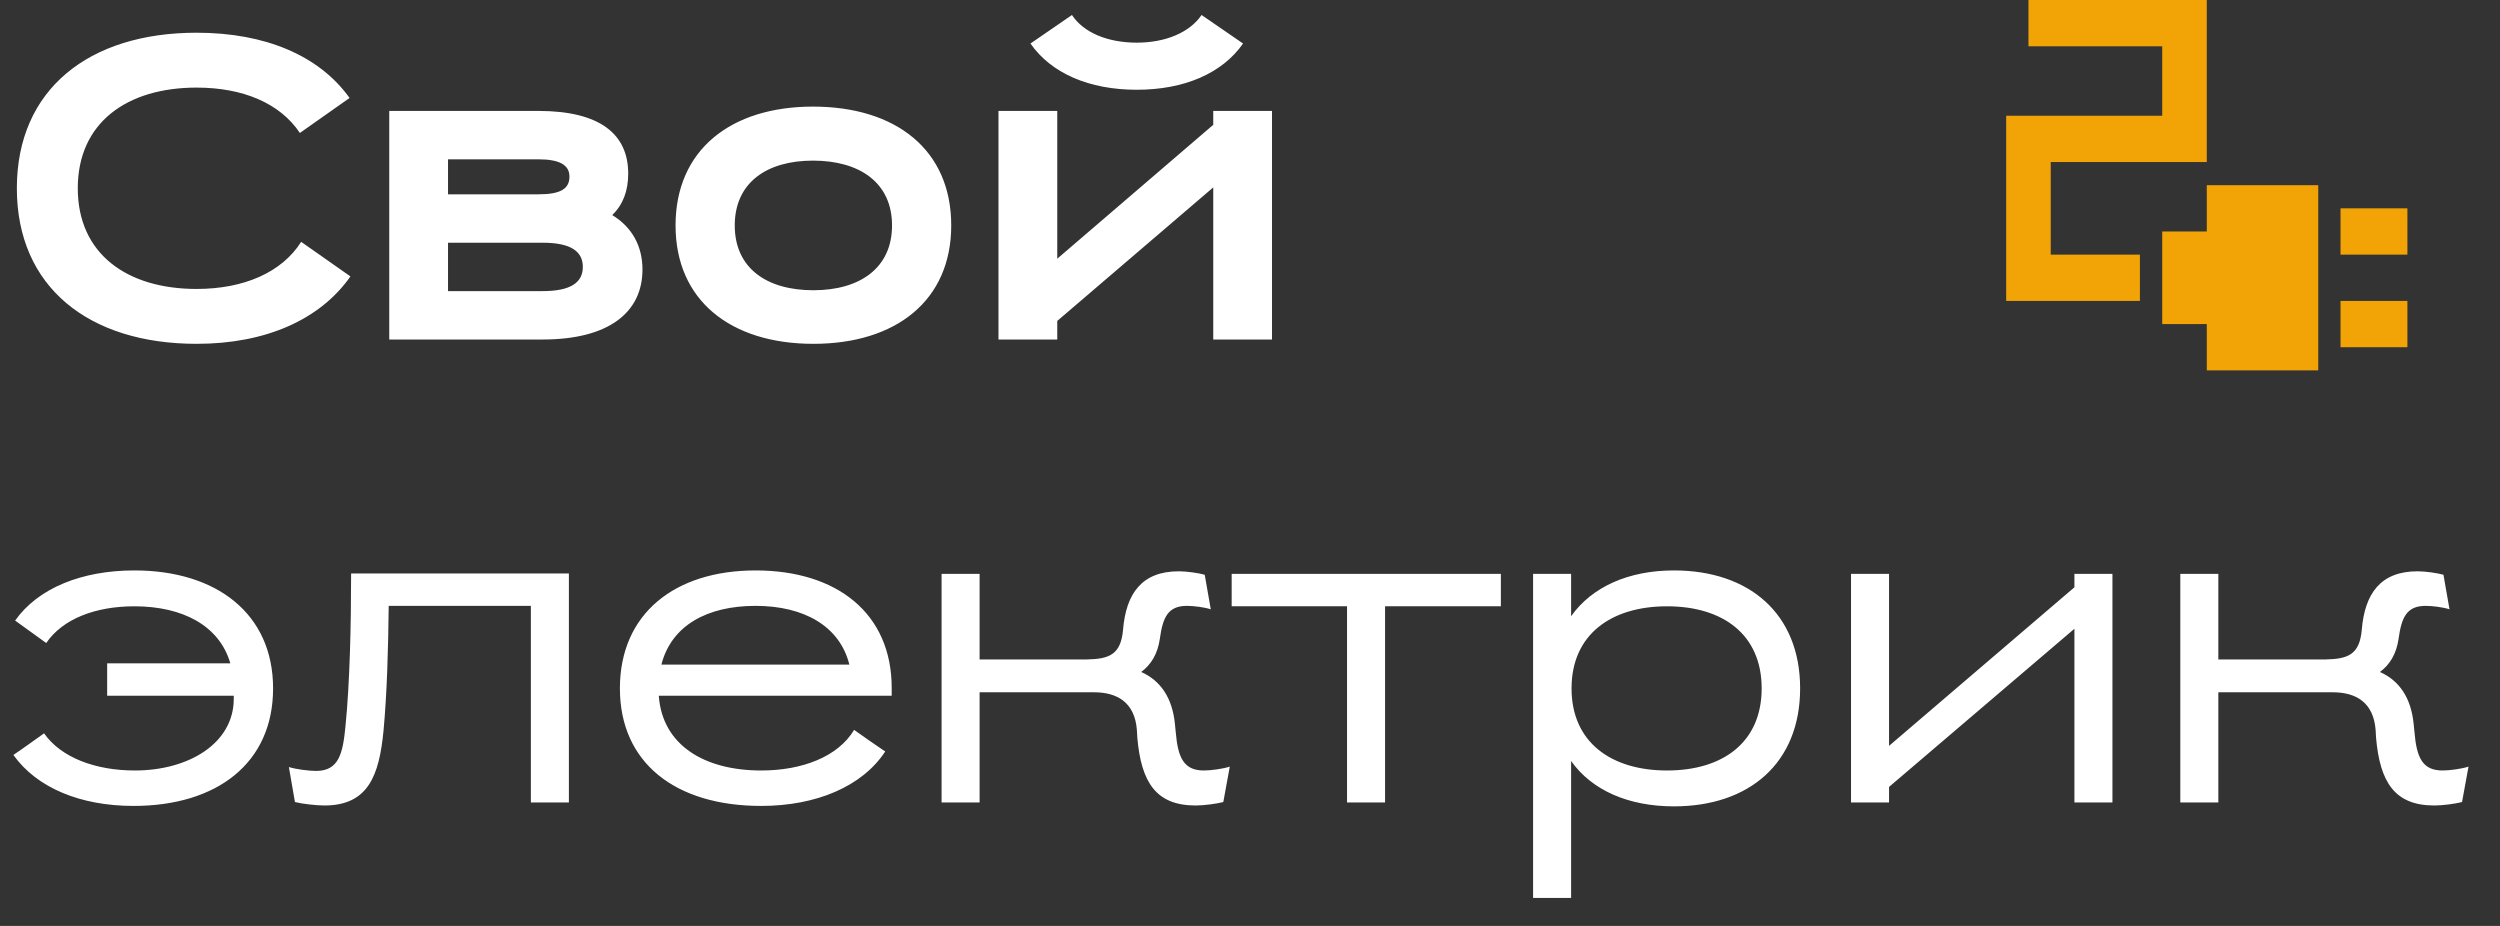
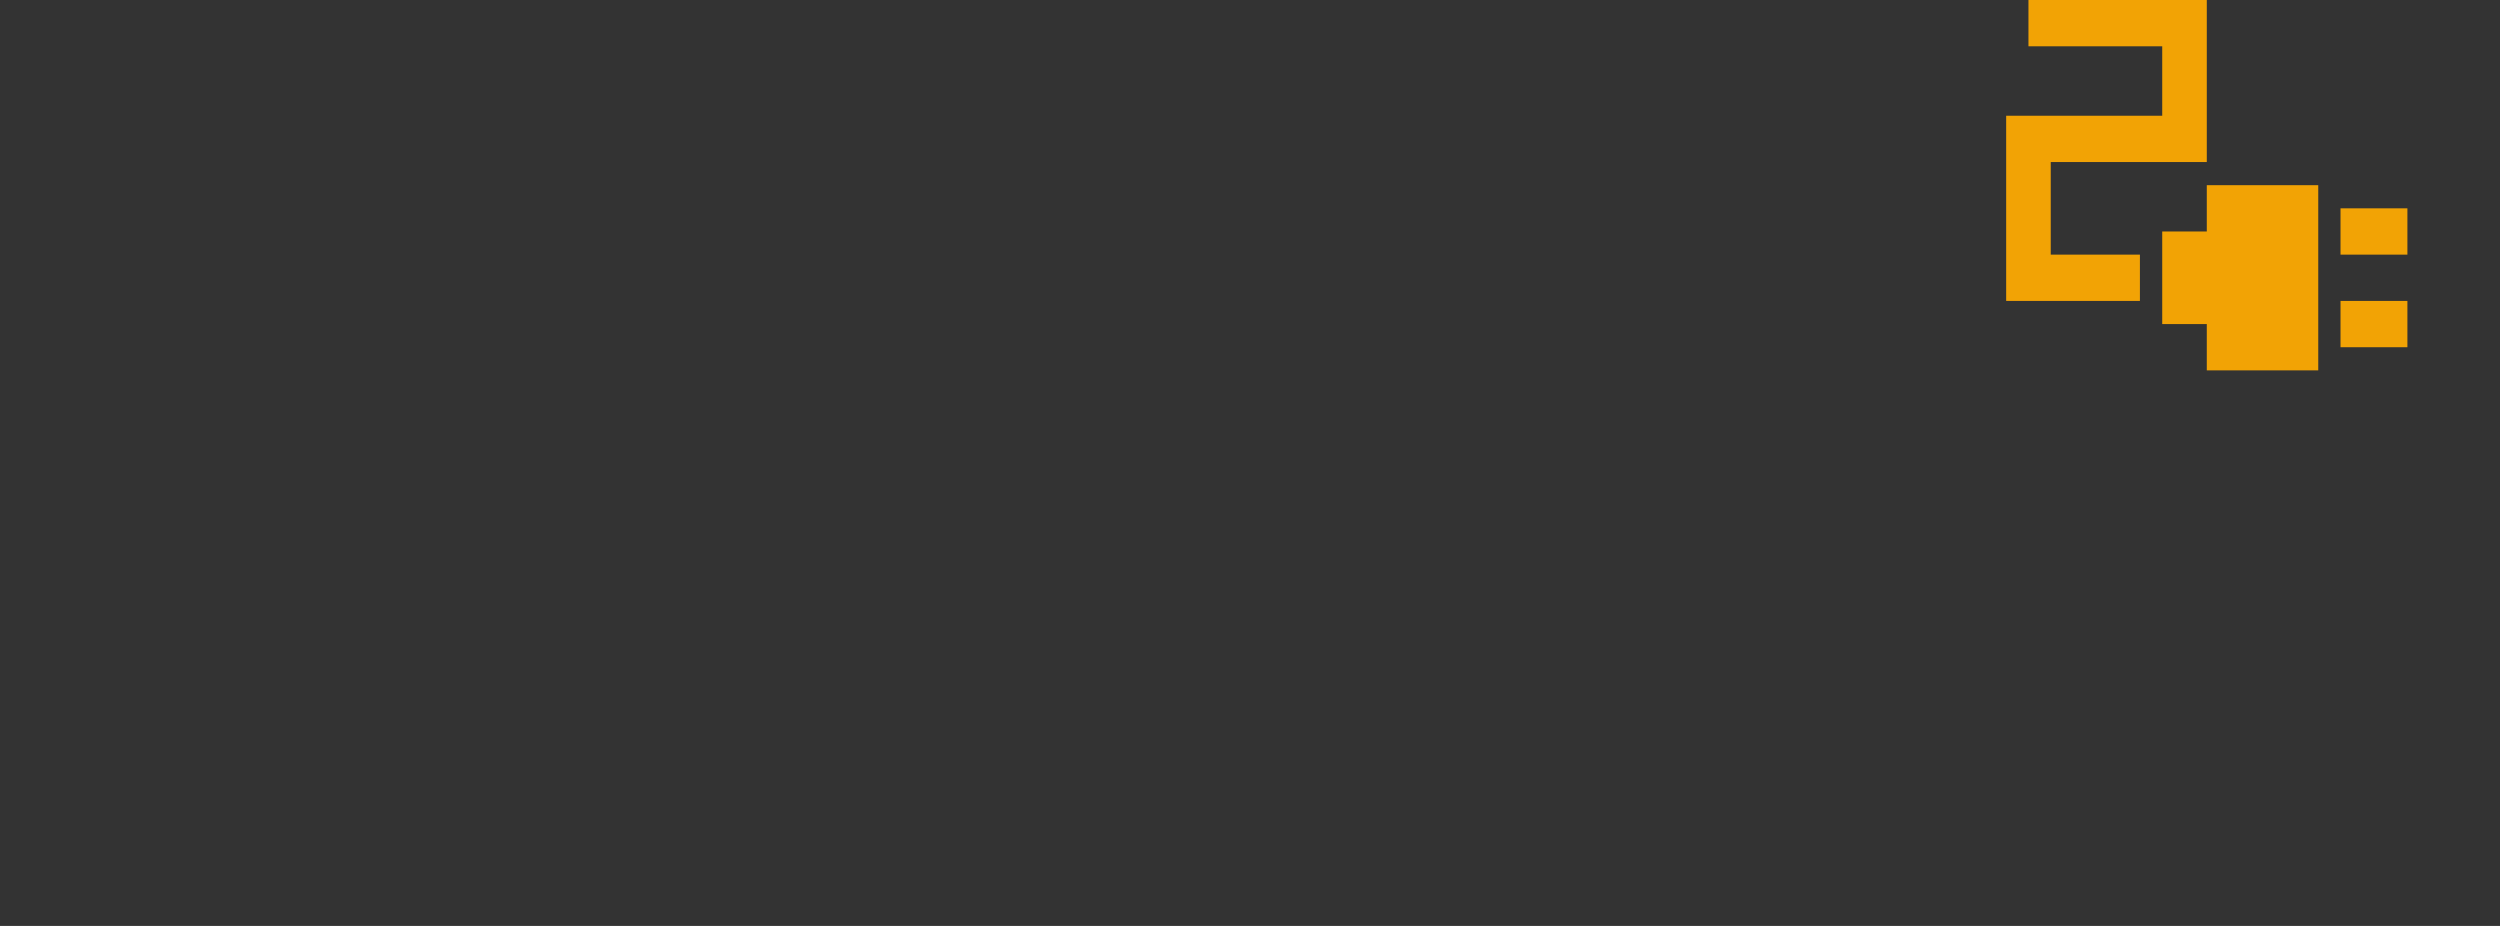
<svg xmlns="http://www.w3.org/2000/svg" width="81" height="30" viewBox="0 0 81 30" fill="none">
  <rect x="0" y="0" width="81" height="30" fill="#333333" stroke="none" />
  <path d="M75.833 8.25V6.75H78V8.25H75.833ZM75.833 11.25V9.75H78V11.25H75.833ZM71.5 12V10.5H70.056V7.5H71.5V6H75.111V12H71.5ZM65 9.75V3.75H70.056V1.5H65.722V0H71.5V5.25H66.444V8.25H69.333V9.75H65Z" fill="#F2A305" />
-   <path d="M11.326 3.174L9.716 4.308C9.072 3.342 7.868 2.838 6.37 2.838C4.116 2.838 2.52 3.972 2.52 6.1C2.52 8.228 4.116 9.362 6.37 9.362C7.896 9.362 9.128 8.83 9.758 7.836L11.354 8.956C10.374 10.356 8.61 11.14 6.37 11.14C2.884 11.14 0.546 9.306 0.546 6.1C0.546 2.894 2.884 1.06 6.37 1.06C8.596 1.06 10.346 1.802 11.326 3.174ZM20.816 8.732C20.816 10.132 19.71 11 17.582 11H12.612V3.594H17.442C19.444 3.594 20.354 4.35 20.354 5.624C20.354 6.184 20.186 6.632 19.836 6.968C20.48 7.36 20.816 7.976 20.816 8.732ZM18.884 8.648C18.884 8.144 18.492 7.864 17.582 7.864H14.516V9.432H17.582C18.492 9.432 18.884 9.152 18.884 8.648ZM18.45 5.722C18.45 5.344 18.128 5.162 17.442 5.162H14.516V6.296H17.442C18.17 6.296 18.45 6.114 18.45 5.722ZM30.82 7.304C30.82 9.74 29.028 11.14 26.354 11.14C23.68 11.14 21.888 9.74 21.888 7.304C21.888 4.854 23.68 3.454 26.34 3.454C29.028 3.454 30.82 4.854 30.82 7.304ZM23.806 7.304C23.806 8.69 24.842 9.404 26.354 9.404C27.852 9.404 28.902 8.69 28.902 7.304C28.902 5.918 27.852 5.204 26.34 5.204C24.842 5.204 23.806 5.918 23.806 7.304ZM33.387 1.41L34.731 0.486C35.109 1.06 35.893 1.382 36.831 1.382C37.755 1.382 38.539 1.06 38.931 0.486L40.275 1.41C39.603 2.376 38.371 2.908 36.831 2.908C35.291 2.908 34.059 2.376 33.387 1.41ZM39.309 11V6.072L34.255 10.398V11H32.351V3.594H34.255V8.382L39.295 4.056H39.309V3.594H41.213V11H39.309ZM0.434 24.46C0.77 24.236 1.106 23.984 1.428 23.76C1.974 24.544 3.094 24.964 4.368 24.964C6.118 24.964 7.574 24.082 7.574 22.64V22.542H3.472V21.492H7.462C7.112 20.274 5.922 19.644 4.354 19.644C3.094 19.644 2.03 20.05 1.498 20.834L0.49 20.106C1.232 19.056 2.646 18.482 4.354 18.482C7.014 18.482 8.848 19.882 8.848 22.304C8.848 24.726 7.028 26.112 4.326 26.112C2.604 26.112 1.19 25.524 0.434 24.46ZM10.242 24.978C10.984 24.978 11.11 24.404 11.194 23.522C11.334 22.122 11.376 20.246 11.376 18.58H18.432V26H17.2V19.63H12.594C12.58 21.002 12.538 22.472 12.426 23.676C12.286 25.118 11.936 26.098 10.508 26.098C10.242 26.098 9.766 26.042 9.556 25.986L9.36 24.852C9.57 24.922 10.004 24.978 10.242 24.978ZM20.085 22.304C20.085 19.882 21.863 18.482 24.481 18.482C27.113 18.482 28.891 19.868 28.891 22.29V22.542H21.345C21.457 24.138 22.815 24.964 24.663 24.964C25.993 24.964 27.155 24.516 27.673 23.648C28.009 23.886 28.345 24.124 28.681 24.348C27.939 25.482 26.441 26.112 24.663 26.112C21.877 26.112 20.085 24.712 20.085 22.304ZM27.519 21.534C27.211 20.288 26.049 19.63 24.481 19.63C22.899 19.63 21.751 20.274 21.429 21.534H27.519ZM38.067 23.452L38.095 23.732C38.165 24.558 38.361 24.964 39.005 24.964C39.243 24.964 39.635 24.908 39.845 24.838L39.635 25.986C39.425 26.042 39.005 26.098 38.739 26.098C37.451 26.098 36.975 25.342 36.849 23.9L36.835 23.648C36.765 22.752 36.191 22.43 35.449 22.43H31.739V26H30.507V18.594H31.739V21.366H35.211C35.939 21.352 36.317 21.212 36.387 20.4C36.485 19.238 36.989 18.51 38.193 18.51C38.445 18.51 38.837 18.566 39.033 18.622L39.229 19.742C39.019 19.672 38.669 19.63 38.459 19.63C37.843 19.63 37.675 19.994 37.577 20.708C37.507 21.184 37.297 21.534 36.975 21.772C37.605 22.052 37.983 22.612 38.067 23.452ZM39.906 19.644V18.594H48.628V19.644H44.876V26H43.644V19.644H39.906ZM58.324 22.304C58.324 24.726 56.672 26.126 54.236 26.126C52.766 26.126 51.576 25.608 50.904 24.656V29.094H49.672V18.594H50.904V19.966C51.576 19.014 52.766 18.482 54.236 18.482C56.672 18.482 58.324 19.882 58.324 22.304ZM50.918 22.304C50.918 24.054 52.206 24.964 54.012 24.964C55.818 24.964 57.078 24.054 57.078 22.304C57.078 20.554 55.818 19.644 54.012 19.644C52.206 19.644 50.918 20.554 50.918 22.304ZM61.205 25.496V26H59.973V18.594H61.205V24.166L67.211 19.028V18.594H68.443V26H67.211V20.372L61.205 25.496ZM78.202 23.452L78.23 23.732C78.3 24.558 78.496 24.964 79.14 24.964C79.378 24.964 79.77 24.908 79.98 24.838L79.77 25.986C79.56 26.042 79.14 26.098 78.874 26.098C77.586 26.098 77.11 25.342 76.984 23.9L76.97 23.648C76.9 22.752 76.326 22.43 75.584 22.43H71.874V26H70.642V18.594H71.874V21.366H75.346C76.074 21.352 76.452 21.212 76.522 20.4C76.62 19.238 77.124 18.51 78.328 18.51C78.58 18.51 78.972 18.566 79.168 18.622L79.364 19.742C79.154 19.672 78.804 19.63 78.594 19.63C77.978 19.63 77.81 19.994 77.712 20.708C77.642 21.184 77.432 21.534 77.11 21.772C77.74 22.052 78.118 22.612 78.202 23.452Z" fill="white" />
</svg>